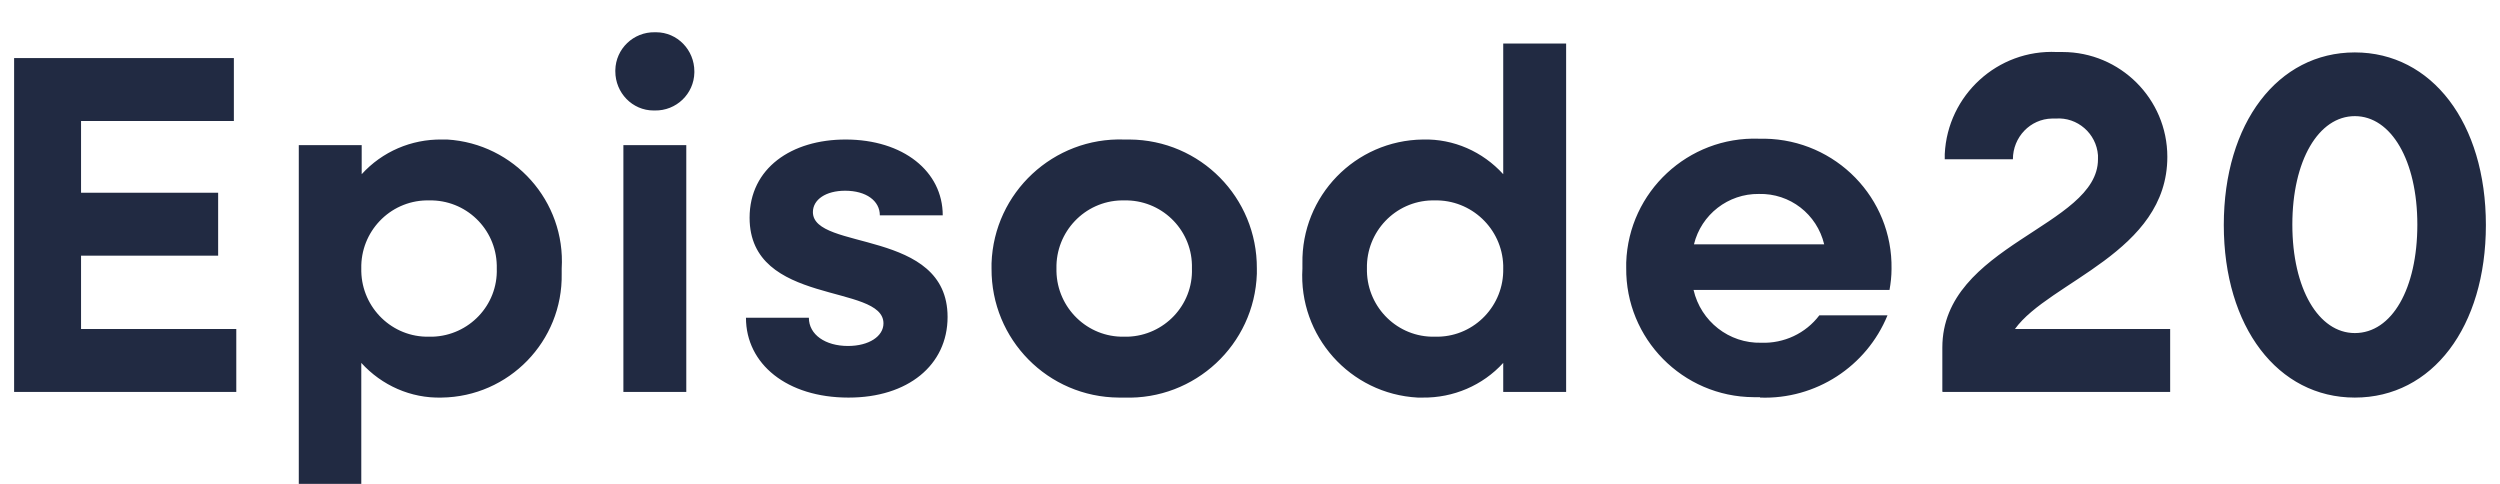
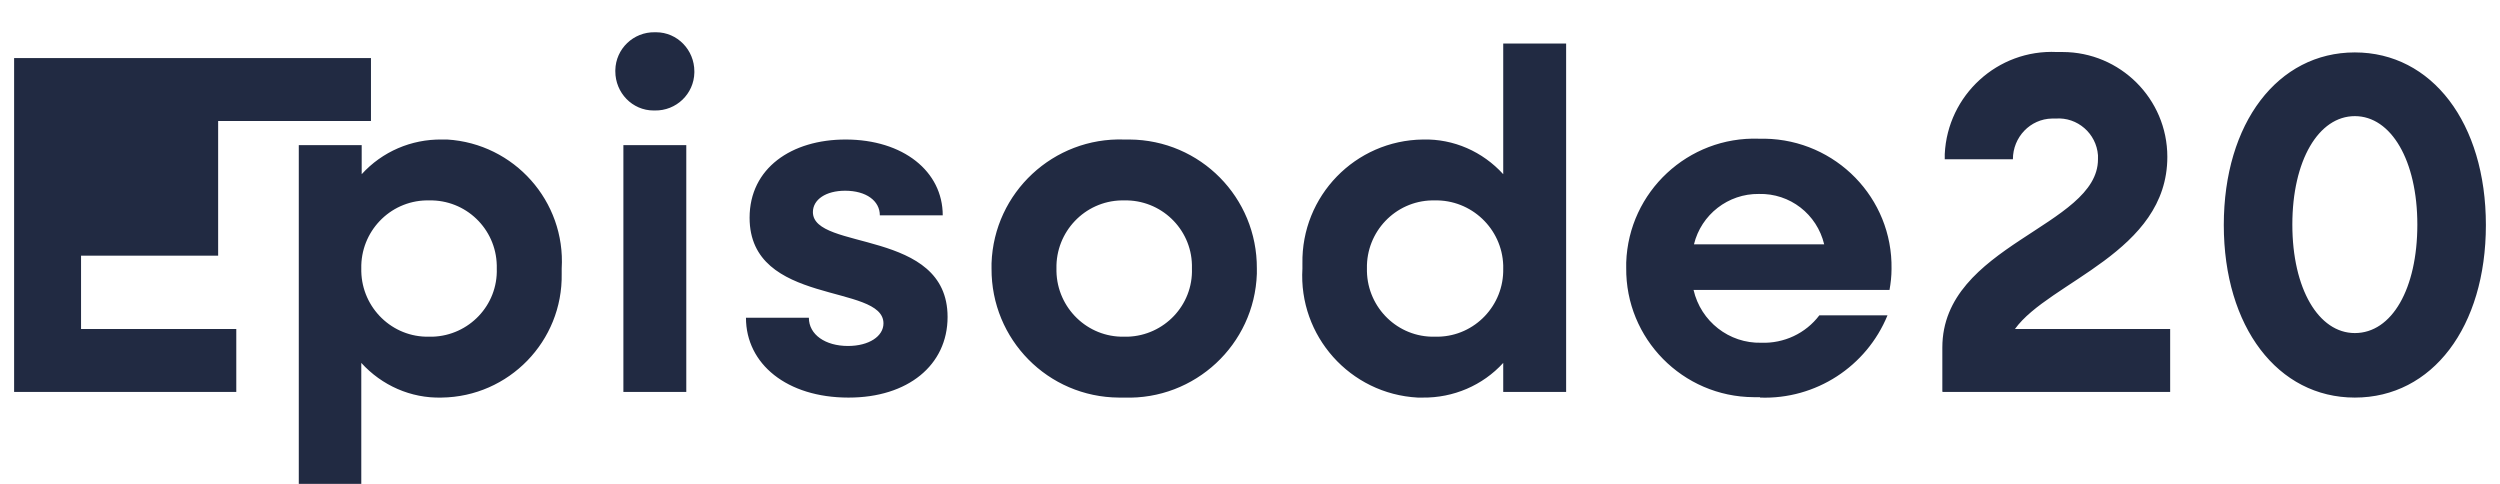
<svg xmlns="http://www.w3.org/2000/svg" id="_レイヤー_3" width="62" height="12" viewBox="0 0 62 12">
  <defs>
    <style>.cls-1{fill:#212a42;}</style>
  </defs>
-   <path id="_パス_1026" class="cls-1" d="M.35,9.72h5.51v-1.56h-3.85v-1.82h3.4v-1.56h-3.4v-1.78h3.79v-1.56H.35v8.28ZM7.4,12h1.56v-3c.51.56,1.23.88,1.99.86,1.67-.02,3.01-1.4,2.98-3.07,0-.04,0-.09,0-.13.1-1.67-1.18-3.1-2.84-3.2-.04,0-.09,0-.13,0-.76-.01-1.48.3-1.99.86v-.72h-1.56v8.4ZM10.64,8.35c-.91.02-1.66-.71-1.68-1.62,0-.02,0-.05,0-.07-.02-.91.7-1.67,1.61-1.69.02,0,.05,0,.07,0,.91-.02,1.66.7,1.68,1.61,0,.03,0,.06,0,.08.03.91-.69,1.66-1.59,1.69-.03,0-.06,0-.08,0ZM16.24,2.74c.53.01.97-.41.98-.94,0-.01,0-.02,0-.03,0-.53-.42-.97-.95-.97-.01,0-.02,0-.03,0-.53-.01-.97.41-.98.94,0,.01,0,.02,0,.03,0,.53.42.97.95.97.01,0,.02,0,.03,0h0ZM15.46,9.72h1.56V3.6h-1.56v6.12ZM21.05,9.86c1.46,0,2.45-.8,2.45-2,0-2.2-3.34-1.63-3.34-2.6,0-.31.32-.53.8-.53.52,0,.86.25.86.61h1.56c0-1.09-.98-1.88-2.41-1.88-1.34,0-2.38.71-2.38,1.94,0,2.2,3.32,1.62,3.32,2.62,0,.32-.36.56-.88.56-.56,0-.97-.28-.97-.7h-1.56c0,1.15,1.02,1.98,2.54,1.98ZM27.88,9.86c1.75.06,3.23-1.31,3.29-3.07,0-.04,0-.09,0-.13.01-1.76-1.4-3.19-3.16-3.2-.04,0-.09,0-.13,0-1.75-.06-3.23,1.31-3.29,3.07,0,.04,0,.09,0,.13-.01,1.76,1.4,3.19,3.16,3.2.04,0,.09,0,.13,0ZM27.88,8.35c-.91.02-1.66-.71-1.68-1.62,0-.02,0-.05,0-.07-.02-.91.7-1.67,1.61-1.69.02,0,.05,0,.07,0,.91-.02,1.66.7,1.68,1.6,0,.03,0,.06,0,.09.03.91-.69,1.66-1.59,1.69-.03,0-.06,0-.09,0ZM35.28,9.86c.76.01,1.49-.3,2-.86v.72h1.56V1.08h-1.56v3.24c-.51-.56-1.23-.88-1.99-.86-1.68.02-3.02,1.4-2.99,3.08,0,.04,0,.08,0,.12-.1,1.67,1.18,3.11,2.86,3.2.04,0,.09,0,.13,0h0ZM35.58,8.35c-.91.02-1.66-.71-1.68-1.62,0-.02,0-.05,0-.07-.02-.91.7-1.67,1.61-1.69.02,0,.05,0,.07,0,.91-.02,1.67.7,1.7,1.61,0,.03,0,.06,0,.08.02.91-.7,1.67-1.61,1.69-.03,0-.05,0-.08,0h0ZM43.65,9.86c1.38.05,2.64-.77,3.16-2.04h-1.69c-.34.45-.88.7-1.44.68-.8.02-1.5-.53-1.68-1.31h4.86c.03-.17.05-.34.05-.52.03-1.76-1.38-3.2-3.14-3.23-.05,0-.1,0-.15,0-1.75-.06-3.23,1.31-3.29,3.07,0,.04,0,.09,0,.13-.02,1.76,1.4,3.2,3.16,3.21.05,0,.1,0,.16,0ZM43.62,4.81c.77-.02,1.44.5,1.62,1.25h-3.23c.18-.74.85-1.26,1.61-1.25ZM48.18,9.72h5.64v-1.56h-3.85c.85-1.18,3.78-1.9,3.78-4.27,0-1.44-1.17-2.6-2.6-2.6-.05,0-.09,0-.14,0-1.47-.07-2.71,1.07-2.78,2.53,0,.04,0,.09,0,.13h1.69c0-.55.43-1,.97-1.01.03,0,.06,0,.09,0,.54-.04,1.01.37,1.05.91,0,.03,0,.07,0,.1,0,1.67-3.86,2.12-3.86,4.67v1.09ZM58.4,9.86c1.92,0,3.25-1.75,3.25-4.28s-1.34-4.28-3.25-4.28-3.25,1.75-3.25,4.28,1.34,4.28,3.25,4.28ZM58.4,8.26c-.9,0-1.55-1.1-1.55-2.69s.65-2.69,1.55-2.69,1.55,1.1,1.55,2.69-.63,2.69-1.55,2.69h0Z" />
+   <path id="_パス_1026" class="cls-1" d="M.35,9.72h5.51v-1.56h-3.85v-1.82h3.4v-1.56v-1.78h3.79v-1.56H.35v8.28ZM7.4,12h1.56v-3c.51.56,1.23.88,1.99.86,1.67-.02,3.01-1.4,2.98-3.07,0-.04,0-.09,0-.13.1-1.67-1.18-3.1-2.84-3.2-.04,0-.09,0-.13,0-.76-.01-1.48.3-1.99.86v-.72h-1.56v8.4ZM10.64,8.35c-.91.02-1.66-.71-1.68-1.62,0-.02,0-.05,0-.07-.02-.91.7-1.67,1.61-1.69.02,0,.05,0,.07,0,.91-.02,1.66.7,1.68,1.61,0,.03,0,.06,0,.08.03.91-.69,1.66-1.59,1.69-.03,0-.06,0-.08,0ZM16.24,2.74c.53.01.97-.41.98-.94,0-.01,0-.02,0-.03,0-.53-.42-.97-.95-.97-.01,0-.02,0-.03,0-.53-.01-.97.41-.98.94,0,.01,0,.02,0,.03,0,.53.42.97.95.97.01,0,.02,0,.03,0h0ZM15.46,9.72h1.56V3.6h-1.56v6.12ZM21.05,9.86c1.46,0,2.45-.8,2.45-2,0-2.2-3.34-1.63-3.34-2.6,0-.31.32-.53.8-.53.52,0,.86.25.86.61h1.56c0-1.09-.98-1.88-2.41-1.88-1.34,0-2.38.71-2.38,1.94,0,2.2,3.32,1.62,3.32,2.62,0,.32-.36.56-.88.56-.56,0-.97-.28-.97-.7h-1.56c0,1.15,1.02,1.98,2.54,1.98ZM27.88,9.86c1.75.06,3.23-1.31,3.29-3.07,0-.04,0-.09,0-.13.01-1.76-1.4-3.19-3.16-3.2-.04,0-.09,0-.13,0-1.75-.06-3.23,1.31-3.29,3.07,0,.04,0,.09,0,.13-.01,1.76,1.4,3.19,3.16,3.2.04,0,.09,0,.13,0ZM27.88,8.35c-.91.02-1.66-.71-1.68-1.62,0-.02,0-.05,0-.07-.02-.91.7-1.67,1.61-1.69.02,0,.05,0,.07,0,.91-.02,1.66.7,1.68,1.6,0,.03,0,.06,0,.09.03.91-.69,1.66-1.59,1.69-.03,0-.06,0-.09,0ZM35.28,9.86c.76.01,1.49-.3,2-.86v.72h1.56V1.08h-1.56v3.24c-.51-.56-1.23-.88-1.99-.86-1.68.02-3.02,1.4-2.99,3.08,0,.04,0,.08,0,.12-.1,1.67,1.18,3.11,2.86,3.2.04,0,.09,0,.13,0h0ZM35.58,8.35c-.91.02-1.66-.71-1.68-1.62,0-.02,0-.05,0-.07-.02-.91.7-1.67,1.61-1.69.02,0,.05,0,.07,0,.91-.02,1.67.7,1.7,1.61,0,.03,0,.06,0,.08.02.91-.7,1.67-1.61,1.69-.03,0-.05,0-.08,0h0ZM43.65,9.86c1.38.05,2.64-.77,3.16-2.04h-1.69c-.34.45-.88.7-1.44.68-.8.02-1.5-.53-1.68-1.31h4.86c.03-.17.05-.34.05-.52.03-1.76-1.38-3.2-3.14-3.23-.05,0-.1,0-.15,0-1.75-.06-3.23,1.31-3.29,3.07,0,.04,0,.09,0,.13-.02,1.76,1.4,3.2,3.16,3.21.05,0,.1,0,.16,0ZM43.62,4.81c.77-.02,1.44.5,1.62,1.25h-3.23c.18-.74.85-1.26,1.61-1.25ZM48.18,9.72h5.64v-1.56h-3.85c.85-1.18,3.78-1.9,3.78-4.27,0-1.44-1.17-2.6-2.6-2.6-.05,0-.09,0-.14,0-1.47-.07-2.71,1.07-2.78,2.53,0,.04,0,.09,0,.13h1.69c0-.55.43-1,.97-1.01.03,0,.06,0,.09,0,.54-.04,1.01.37,1.05.91,0,.03,0,.07,0,.1,0,1.67-3.86,2.12-3.86,4.67v1.09ZM58.4,9.86c1.92,0,3.25-1.75,3.25-4.28s-1.34-4.28-3.25-4.28-3.25,1.75-3.25,4.28,1.34,4.28,3.25,4.28ZM58.4,8.26c-.9,0-1.55-1.1-1.55-2.69s.65-2.69,1.55-2.69,1.55,1.1,1.55,2.69-.63,2.69-1.55,2.69h0Z" />
</svg>